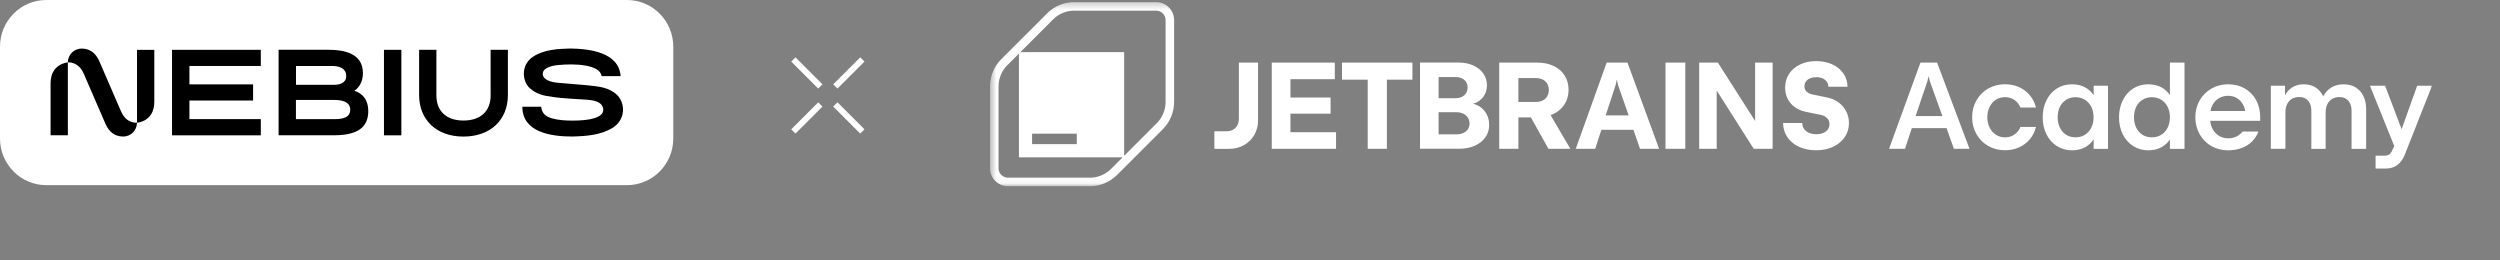
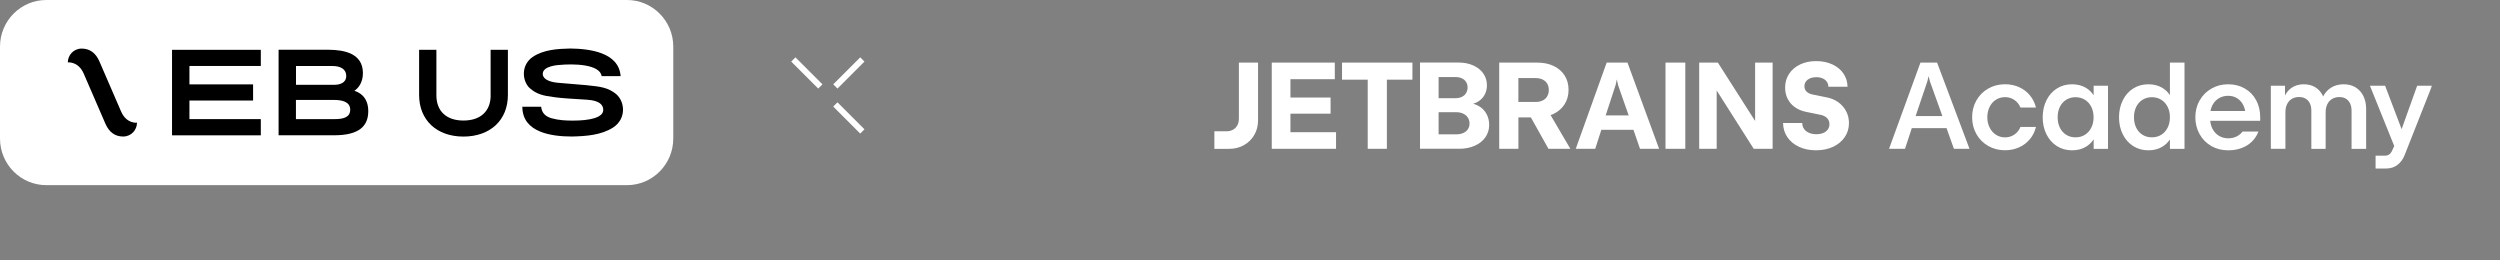
<svg xmlns="http://www.w3.org/2000/svg" width="375" height="39" viewBox="0 0 375 39" fill="none">
  <rect x="0" y="0" width="375" height="39" fill="#808080" stroke="none" />
  <path d="M119 8.918L123.05 12.968" stroke="white" stroke-width="0.9" />
  <path d="M129.352 8.918L125.302 12.968" stroke="white" stroke-width="0.9" />
  <path d="M129.352 19.717L125.302 15.667" stroke="white" stroke-width="0.9" />
-   <path d="M119 19.719L123.05 15.669" stroke="white" stroke-width="0.9" />
  <mask id="mask0_9164_19380" style="mask-type:luminance" maskUnits="userSpaceOnUse" x="148" y="0" width="218" height="28">
    <path d="M365.132 0.318H148.5V27.937H365.132V0.318Z" fill="white" />
  </mask>
  <g mask="url(#mask0_9164_19380)">
    <path d="M185.829 17.833C185.829 18.198 185.751 18.52 185.596 18.804C185.44 19.088 185.224 19.307 184.94 19.462C184.655 19.616 184.336 19.694 183.969 19.694H182.156V22.328H184.357C185.186 22.328 185.928 22.143 186.588 21.773C187.248 21.404 187.766 20.892 188.142 20.244C188.517 19.595 188.707 18.864 188.707 18.048V9.389H185.833V17.833H185.829ZM193.566 17.047H199.586V14.627H193.566V11.882H200.22V9.389H190.765V22.323H200.406V19.831H193.566V17.047ZM201.308 11.955H205.157V22.319H208.031V11.955H211.863V9.389H201.304V11.959L201.308 11.955ZM221.689 15.839C221.465 15.719 221.219 15.629 220.964 15.56C221.159 15.504 221.344 15.435 221.517 15.349C221.991 15.104 222.367 14.761 222.634 14.318C222.902 13.876 223.04 13.368 223.04 12.793C223.04 12.135 222.859 11.546 222.501 11.027C222.142 10.511 221.638 10.107 220.99 9.815C220.343 9.527 219.601 9.381 218.772 9.381H213.003V22.315H218.884C219.756 22.315 220.533 22.164 221.219 21.859C221.901 21.554 222.432 21.133 222.811 20.587C223.187 20.046 223.377 19.427 223.377 18.731C223.377 18.091 223.23 17.519 222.932 17.012C222.634 16.505 222.224 16.114 221.694 15.835L221.689 15.839ZM215.79 11.559H218.341C218.694 11.559 219.005 11.624 219.277 11.748C219.549 11.873 219.76 12.054 219.911 12.29C220.062 12.522 220.14 12.797 220.14 13.111C220.14 13.424 220.062 13.721 219.911 13.966C219.76 14.211 219.549 14.395 219.277 14.529C219.005 14.662 218.694 14.726 218.341 14.726H215.79V11.555V11.559ZM220.183 19.384C220.019 19.629 219.786 19.818 219.489 19.951C219.186 20.085 218.846 20.149 218.453 20.149H215.79V16.832H218.453C218.837 16.832 219.178 16.905 219.48 17.047C219.778 17.188 220.015 17.386 220.179 17.644C220.343 17.902 220.429 18.194 220.429 18.525C220.429 18.856 220.347 19.139 220.183 19.384ZM233.013 17.094C233.734 16.75 234.29 16.265 234.687 15.642C235.084 15.018 235.283 14.297 235.283 13.472C235.283 12.646 235.089 11.95 234.7 11.332C234.312 10.713 233.759 10.236 233.047 9.896C232.335 9.557 231.511 9.389 230.57 9.389H224.883V22.323H227.761V17.614H229.634L232.271 22.323H235.555L232.586 17.266C232.732 17.214 232.879 17.158 233.017 17.094H233.013ZM232.081 14.451C231.921 14.722 231.692 14.932 231.395 15.074C231.097 15.22 230.747 15.293 230.346 15.293H227.757V11.714H230.346C230.747 11.714 231.097 11.787 231.395 11.929C231.692 12.071 231.921 12.281 232.081 12.548C232.24 12.814 232.322 13.132 232.322 13.493C232.322 13.854 232.24 14.172 232.081 14.443V14.451ZM241.001 9.389L236.362 22.323H239.283L240.202 19.47H245.018L246.002 22.323H248.868L244.121 9.389H241.001ZM240.854 17.305L242.347 12.741L242.524 11.912L242.701 12.741L244.298 17.305H240.854ZM249.826 22.323H252.795V9.389H249.826V22.323ZM263.264 18.138L257.68 9.389H254.879V22.323H257.503V13.575L263.061 22.323H265.892V9.389H263.268V18.138H263.264ZM275.748 15.336C275.239 14.971 274.661 14.731 274.005 14.606L271.795 14.155C271.45 14.073 271.174 13.931 270.971 13.725C270.768 13.519 270.664 13.261 270.664 12.956C270.664 12.677 270.738 12.436 270.889 12.23C271.036 12.024 271.247 11.864 271.515 11.748C271.782 11.633 272.093 11.577 272.447 11.577C272.801 11.577 273.12 11.637 273.392 11.757C273.664 11.877 273.875 12.045 274.026 12.264C274.177 12.483 274.255 12.728 274.255 13.008H277.133C277.116 12.255 276.905 11.589 276.507 11.014C276.11 10.434 275.554 9.982 274.846 9.656C274.138 9.329 273.327 9.166 272.421 9.166C271.515 9.166 270.712 9.334 270.009 9.673C269.305 10.012 268.753 10.481 268.36 11.082C267.967 11.684 267.769 12.367 267.769 13.136C267.769 13.759 267.894 14.322 268.149 14.821C268.403 15.323 268.761 15.74 269.223 16.071C269.689 16.402 270.224 16.634 270.837 16.763L273.176 17.244C273.56 17.334 273.862 17.502 274.087 17.743C274.311 17.983 274.419 18.28 274.419 18.641C274.419 18.929 274.337 19.191 274.173 19.419C274.009 19.646 273.78 19.823 273.487 19.947C273.193 20.072 272.848 20.132 272.451 20.132C272.054 20.132 271.679 20.063 271.355 19.926C271.031 19.788 270.781 19.59 270.604 19.333C270.423 19.079 270.337 18.783 270.337 18.452H267.458C267.471 19.259 267.687 19.968 268.114 20.587C268.537 21.202 269.12 21.683 269.862 22.027C270.604 22.371 271.454 22.542 272.412 22.542C273.37 22.542 274.233 22.366 274.976 22.014C275.722 21.662 276.3 21.176 276.719 20.557C277.138 19.939 277.345 19.238 277.345 18.456C277.345 17.816 277.202 17.227 276.922 16.686C276.641 16.148 276.244 15.697 275.739 15.332L275.748 15.336ZM288.068 9.389L283.356 22.323H285.751L286.769 19.221H291.982L293.087 22.323H295.426L290.563 9.389H288.068ZM287.343 17.407L289.095 12.225L289.29 11.422L289.492 12.225L291.357 17.407H287.339H287.343ZM299.392 14.958C299.798 14.7 300.255 14.572 300.76 14.572C301.105 14.572 301.433 14.636 301.735 14.765C302.037 14.894 302.3 15.074 302.529 15.306C302.754 15.538 302.935 15.813 303.064 16.131H305.395C305.226 15.444 304.924 14.834 304.488 14.305C304.052 13.777 303.513 13.368 302.87 13.076C302.227 12.784 301.524 12.638 300.756 12.638C299.828 12.638 298.986 12.853 298.235 13.283C297.484 13.712 296.893 14.305 296.462 15.061C296.03 15.818 295.819 16.66 295.819 17.588C295.819 18.516 296.035 19.358 296.462 20.115C296.889 20.871 297.484 21.464 298.235 21.894C298.986 22.323 299.828 22.538 300.756 22.538C301.524 22.538 302.227 22.392 302.87 22.1C303.513 21.808 304.052 21.399 304.488 20.871C304.924 20.347 305.226 19.736 305.395 19.045H303.064C302.935 19.367 302.758 19.642 302.529 19.87C302.305 20.102 302.037 20.282 301.735 20.411C301.433 20.54 301.105 20.605 300.76 20.605C300.251 20.605 299.798 20.476 299.392 20.213C298.986 19.951 298.671 19.59 298.442 19.131C298.214 18.671 298.097 18.155 298.097 17.584C298.097 17.012 298.214 16.488 298.442 16.028C298.671 15.569 298.986 15.212 299.392 14.954V14.958ZM314.047 14.292C313.736 13.82 313.348 13.441 312.864 13.158C312.273 12.814 311.587 12.642 310.802 12.642C309.956 12.642 309.196 12.853 308.532 13.274C307.867 13.695 307.345 14.284 306.97 15.04C306.594 15.796 306.404 16.647 306.404 17.597C306.404 18.546 306.594 19.397 306.97 20.149C307.345 20.905 307.872 21.49 308.536 21.915C309.205 22.336 309.96 22.547 310.802 22.547C311.587 22.547 312.278 22.375 312.864 22.031C313.348 21.747 313.736 21.369 314.047 20.897V22.328H316.2V12.861H314.047V14.292ZM313.693 19.156C313.464 19.608 313.145 19.964 312.739 20.218C312.329 20.476 311.859 20.6 311.328 20.6C310.797 20.6 310.344 20.476 309.934 20.222C309.524 19.968 309.209 19.616 308.985 19.161C308.761 18.705 308.648 18.181 308.648 17.588C308.648 16.995 308.761 16.475 308.985 16.024C309.209 15.573 309.529 15.216 309.934 14.963C310.344 14.709 310.806 14.58 311.328 14.58C311.85 14.58 312.329 14.709 312.739 14.963C313.149 15.216 313.464 15.573 313.693 16.024C313.922 16.475 314.038 16.999 314.038 17.588C314.038 18.177 313.922 18.701 313.693 19.152V19.156ZM325.487 14.275C325.181 13.811 324.792 13.433 324.313 13.158C323.722 12.814 323.036 12.642 322.25 12.642C321.405 12.642 320.645 12.853 319.981 13.274C319.316 13.695 318.794 14.284 318.418 15.04C318.043 15.796 317.853 16.647 317.853 17.597C317.853 18.546 318.043 19.397 318.418 20.149C318.794 20.905 319.32 21.49 319.985 21.915C320.654 22.336 321.409 22.547 322.25 22.547C323.036 22.547 323.726 22.375 324.313 22.031C324.792 21.752 325.181 21.378 325.487 20.914V22.328H327.675V9.389H325.487V14.279V14.275ZM325.142 19.156C324.913 19.608 324.594 19.964 324.188 20.218C323.778 20.476 323.308 20.6 322.777 20.6C322.246 20.6 321.793 20.476 321.383 20.222C320.973 19.968 320.658 19.616 320.434 19.161C320.209 18.705 320.097 18.181 320.097 17.588C320.097 16.995 320.209 16.475 320.434 16.024C320.658 15.573 320.977 15.216 321.383 14.963C321.793 14.709 322.255 14.58 322.777 14.58C323.299 14.58 323.778 14.709 324.188 14.963C324.598 15.216 324.913 15.573 325.142 16.024C325.37 16.475 325.487 16.999 325.487 17.588C325.487 18.177 325.37 18.701 325.142 19.152V19.156ZM336.72 13.27C335.991 12.853 335.158 12.642 334.226 12.642C333.293 12.642 332.478 12.857 331.727 13.283C330.976 13.712 330.385 14.301 329.949 15.053C329.517 15.805 329.302 16.647 329.302 17.575C329.302 18.503 329.517 19.376 329.945 20.136C330.376 20.892 330.963 21.485 331.705 21.911C332.452 22.336 333.289 22.547 334.226 22.547C334.963 22.547 335.632 22.435 336.241 22.207C336.849 21.98 337.363 21.657 337.79 21.236C338.217 20.819 338.541 20.317 338.765 19.732H336.379C336.137 20.055 335.835 20.304 335.468 20.48C335.102 20.656 334.692 20.746 334.234 20.746C333.716 20.746 333.25 20.622 332.836 20.368C332.422 20.115 332.102 19.762 331.869 19.311C331.684 18.95 331.576 18.551 331.533 18.117H339.029V17.588C339.029 16.625 338.826 15.775 338.42 15.023C338.014 14.275 337.449 13.691 336.716 13.274L336.72 13.27ZM331.572 16.651C331.628 16.342 331.718 16.05 331.861 15.779C332.094 15.336 332.413 14.993 332.827 14.743C333.237 14.494 333.703 14.37 334.226 14.37C334.748 14.37 335.205 14.498 335.602 14.756C335.999 15.014 336.31 15.375 336.526 15.831C336.646 16.084 336.728 16.359 336.78 16.647H331.572V16.651ZM353.334 13.098C352.825 12.793 352.229 12.642 351.556 12.642C350.827 12.642 350.188 12.814 349.644 13.158C349.148 13.472 348.764 13.91 348.471 14.46C348.462 14.438 348.453 14.417 348.445 14.395C348.177 13.837 347.802 13.403 347.31 13.098C346.818 12.793 346.235 12.642 345.562 12.642C344.889 12.642 344.28 12.81 343.775 13.145C343.348 13.429 343.012 13.824 342.748 14.314V12.861H340.625V22.323H342.813V16.836C342.813 16.376 342.895 15.972 343.063 15.624C343.232 15.281 343.469 15.014 343.78 14.829C344.09 14.645 344.453 14.554 344.867 14.554C345.251 14.554 345.579 14.636 345.855 14.804C346.132 14.971 346.343 15.207 346.486 15.517C346.632 15.826 346.701 16.192 346.701 16.617V22.328H348.846V16.84C348.846 16.381 348.932 15.977 349.101 15.629C349.269 15.285 349.511 15.018 349.826 14.834C350.136 14.649 350.499 14.559 350.904 14.559C351.289 14.559 351.617 14.64 351.888 14.808C352.16 14.976 352.367 15.212 352.514 15.521C352.661 15.831 352.734 16.196 352.734 16.621V22.332H354.922V16.363C354.922 15.62 354.784 14.967 354.508 14.404C354.232 13.845 353.839 13.411 353.33 13.106L353.334 13.098ZM362.573 12.861L360.243 19.376L357.766 12.861H355.492L359.138 21.907L358.75 22.727C358.651 22.925 358.521 23.075 358.361 23.183C358.202 23.29 358.016 23.346 357.813 23.346H356.338V25.275H357.943C358.59 25.275 359.155 25.09 359.63 24.725C360.105 24.36 360.463 23.87 360.696 23.26L364.804 12.857H362.569L362.573 12.861Z" fill="white" />
-     <path fill-rule="evenodd" clip-rule="evenodd" d="M151.199 27.933H163.468V27.937C165.01 27.937 166.461 27.333 167.559 26.242L174.424 19.379C175.503 18.3 176.118 16.81 176.118 15.288V3.017C176.118 1.526 174.906 0.318 173.42 0.318H161.146C159.609 0.318 158.153 0.922 157.059 2.013L150.195 8.872C149.116 9.951 148.5 11.441 148.5 12.963V25.235C148.5 26.725 149.712 27.933 151.199 27.933ZM153.06 7.815L157.961 2.915C158.816 2.064 159.946 1.597 161.146 1.597H173.42C174.204 1.597 174.84 2.236 174.84 3.017V15.288C174.84 16.473 174.361 17.634 173.522 18.473L168.622 23.372V7.815H153.06ZM152.84 8.035V23.597H168.397L166.657 25.337C165.806 26.184 164.672 26.654 163.472 26.654H151.199C150.414 26.654 149.779 26.015 149.779 25.235V12.963C149.779 11.778 150.257 10.617 151.097 9.778L152.84 8.035ZM161.52 20.046H154.813V21.624H161.52V20.046Z" fill="white" />
  </g>
  <g clip-path="url(#clip0_9164_19380)">
    <path d="M94.043 0H6.948C3.109 0 0 3.135 0 7.001V20.772C0 24.638 3.109 27.773 6.948 27.773H94.043C97.882 27.773 100.991 24.638 100.991 20.772V7.001C100.991 3.135 97.882 0 94.043 0Z" fill="white" />
    <path d="M18.162 16.72L14.902 9.193C14.367 7.973 13.494 7.287 12.256 7.287C11.018 7.287 10.172 8.294 10.172 9.363C10.172 9.363 11.731 9.149 12.559 11.046L15.819 18.573C16.354 19.793 17.227 20.479 18.465 20.479C19.703 20.479 20.549 19.472 20.549 18.403C20.549 18.403 18.99 18.617 18.162 16.72Z" fill="black" />
-     <path d="M7.586 12.495V20.289H10.178V9.359C10.178 9.359 7.586 9.52 7.586 12.495Z" fill="black" />
-     <path d="M20.555 18.412C20.555 18.412 23.147 18.251 23.147 15.276V7.482H20.555V18.412Z" fill="black" />
    <path d="M25.805 7.473V20.299H39.121V17.867H28.415V15.079H37.963V12.657H28.415V9.895H39.121V7.473H28.415H25.805Z" fill="black" />
    <path d="M53.155 13.62C53.85 13.157 54.437 12.275 54.437 10.965C54.437 7.981 51.578 7.483 49.351 7.465H41.789V20.291H50.135C53.983 20.291 55.239 18.822 55.239 16.666C55.239 14.511 53.858 13.834 53.155 13.62ZM44.399 9.897H49.815C51.017 9.897 51.934 10.315 51.934 11.402C51.934 12.489 50.883 12.711 50.171 12.72H44.399V9.897ZM50.162 17.869H44.39V14.992H50.126C51.249 14.992 52.531 15.232 52.531 16.452C52.531 17.673 51.364 17.869 50.162 17.869Z" fill="black" />
-     <path d="M60.204 7.473H57.594V20.299H60.204V7.473Z" fill="black" />
    <path d="M92.461 14.136C91.187 13.112 90.091 12.996 88.007 12.782L87.82 12.764C87.562 12.746 83.972 12.444 83.696 12.417C81.237 12.185 81.416 11.072 81.416 11.072C81.416 9.843 83.901 9.745 83.901 9.745C85.958 9.54 89.993 9.602 90.243 11.419H93.093C92.835 7.83 88.39 7.313 85.54 7.277C83.651 7.322 81.585 7.438 79.955 8.507C78.12 9.718 78.298 12.123 79.447 13.21C79.892 13.601 80.578 14.136 81.968 14.394C82.609 14.51 83.66 14.67 85.094 14.768C85.094 14.768 87.392 14.911 87.882 14.947C87.909 14.947 87.927 14.947 87.954 14.947C88.72 15.009 90.35 15.134 90.483 16.354C90.635 17.699 88.31 18.091 85.932 18.091C84.889 18.091 83.83 18.046 82.725 17.735C81.799 17.467 81.264 16.924 81.175 16.015H78.352C78.352 19.881 82.743 20.478 85.807 20.478C87.9 20.424 90.163 20.282 91.971 19.124C93.966 17.815 93.761 15.276 92.443 14.136H92.461Z" fill="black" />
    <path d="M73.6 14.296C73.6 16.674 72.086 18.081 69.521 18.081C66.956 18.081 65.459 16.674 65.459 14.296V7.473H62.867V14.251C62.867 18.001 65.495 20.486 69.512 20.486C73.529 20.486 76.184 18.019 76.184 14.251V7.473H73.592V14.296H73.6Z" fill="black" />
  </g>
  <defs>
    <clipPath id="clip0_9164_19380">
      <rect width="101" height="27.773" fill="white" />
    </clipPath>
  </defs>
</svg>